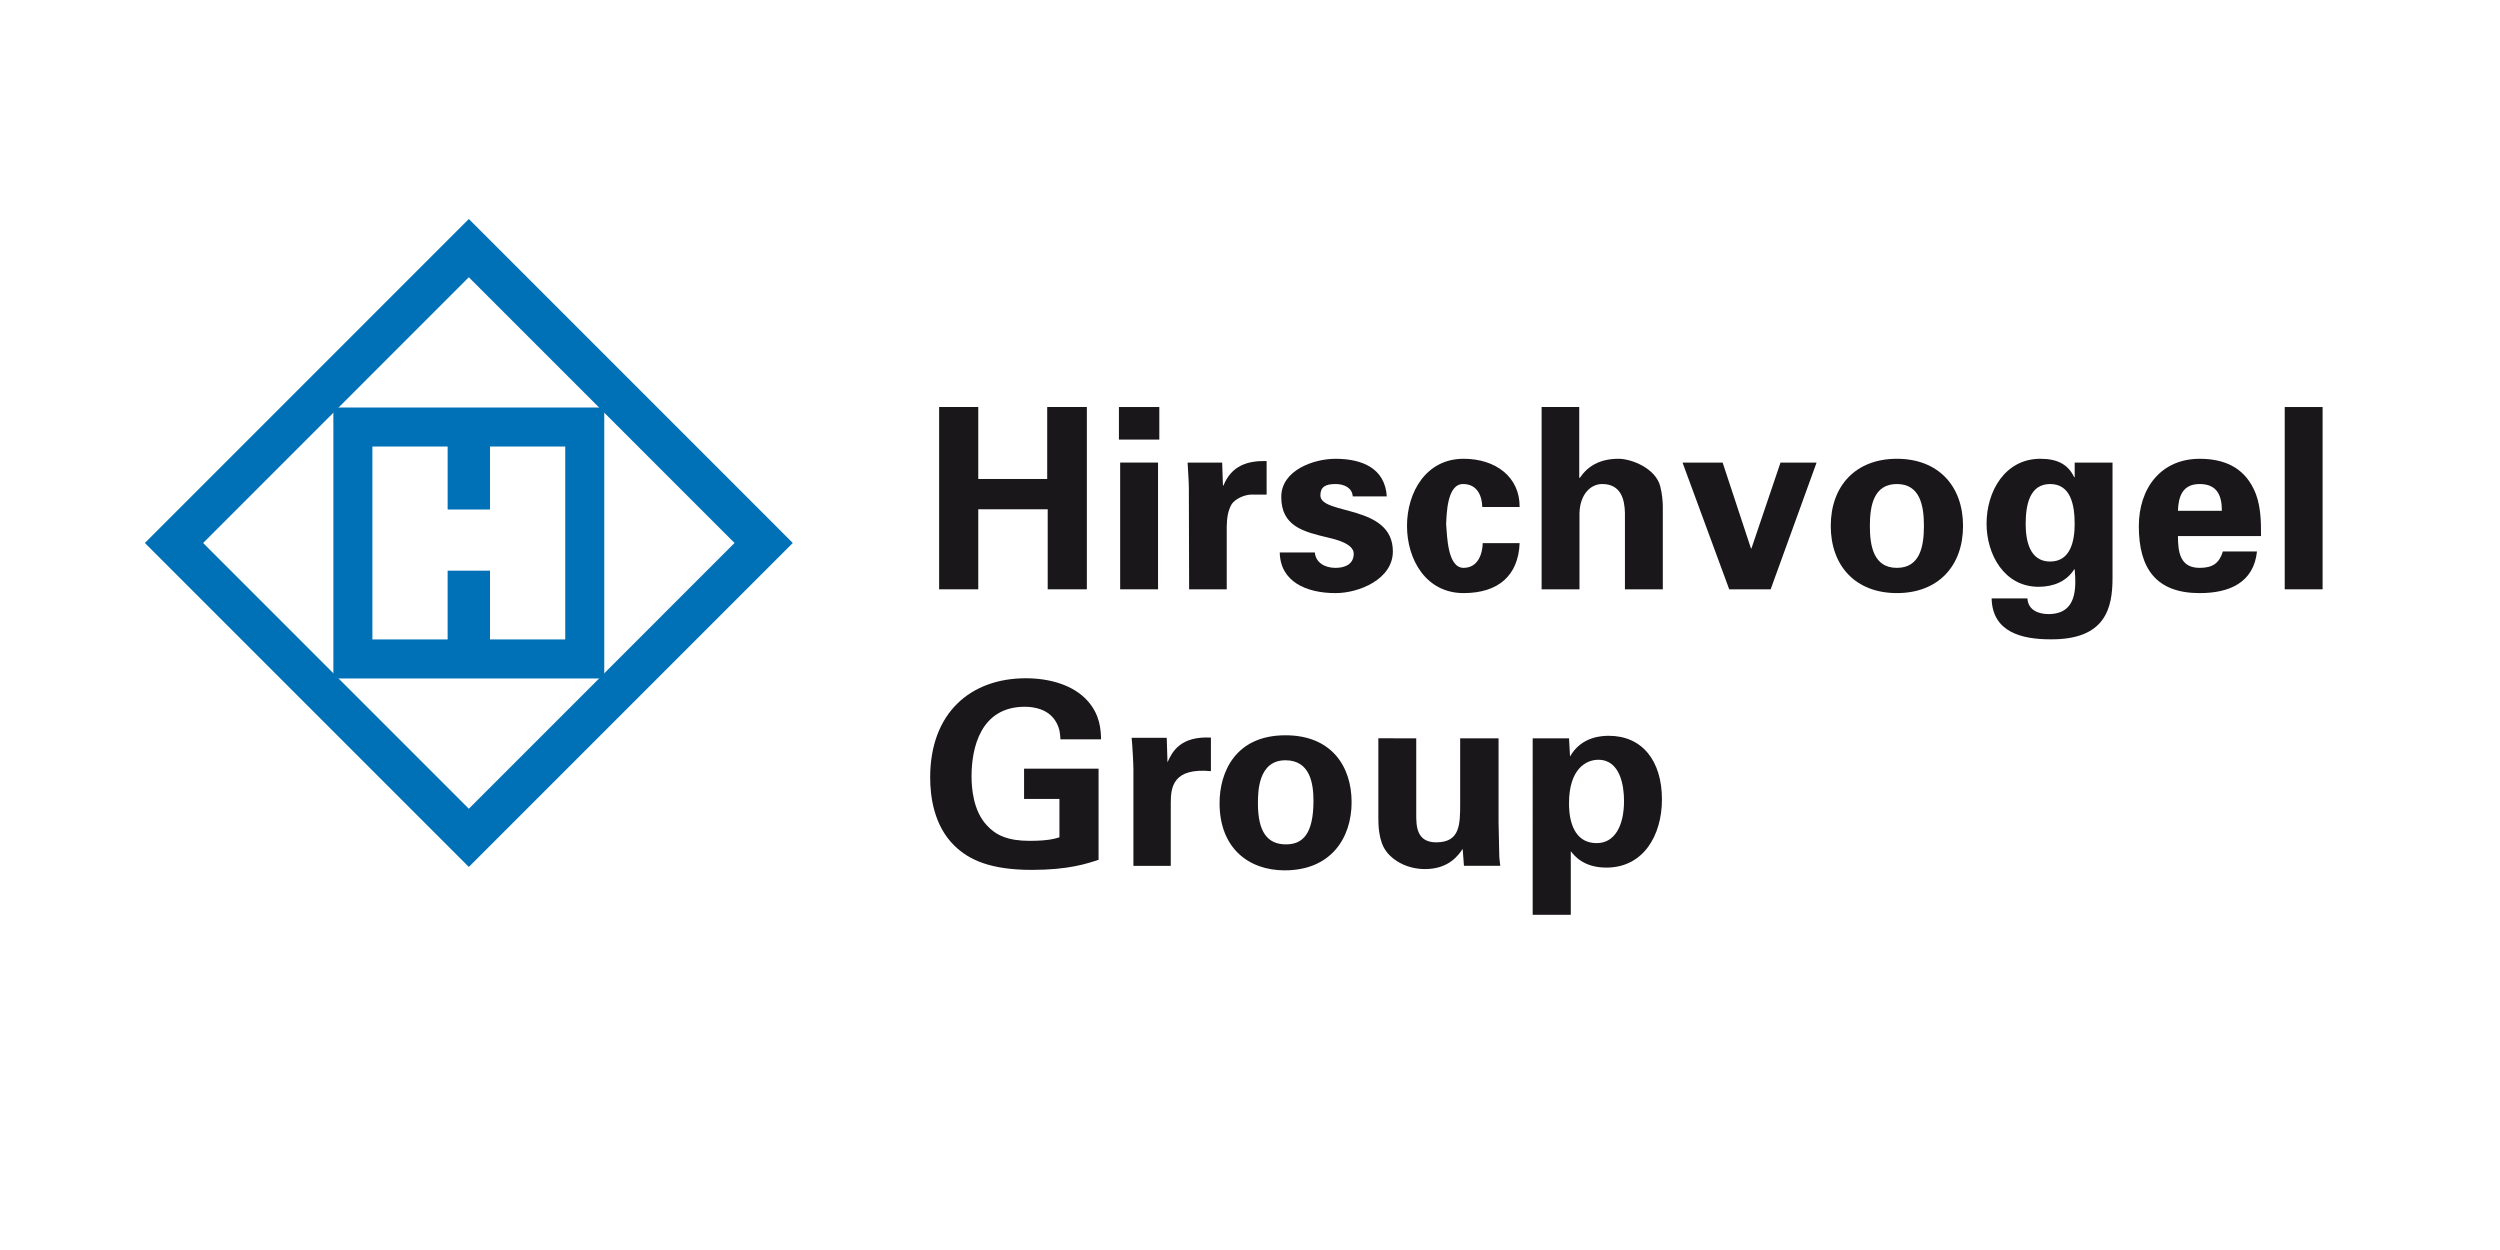
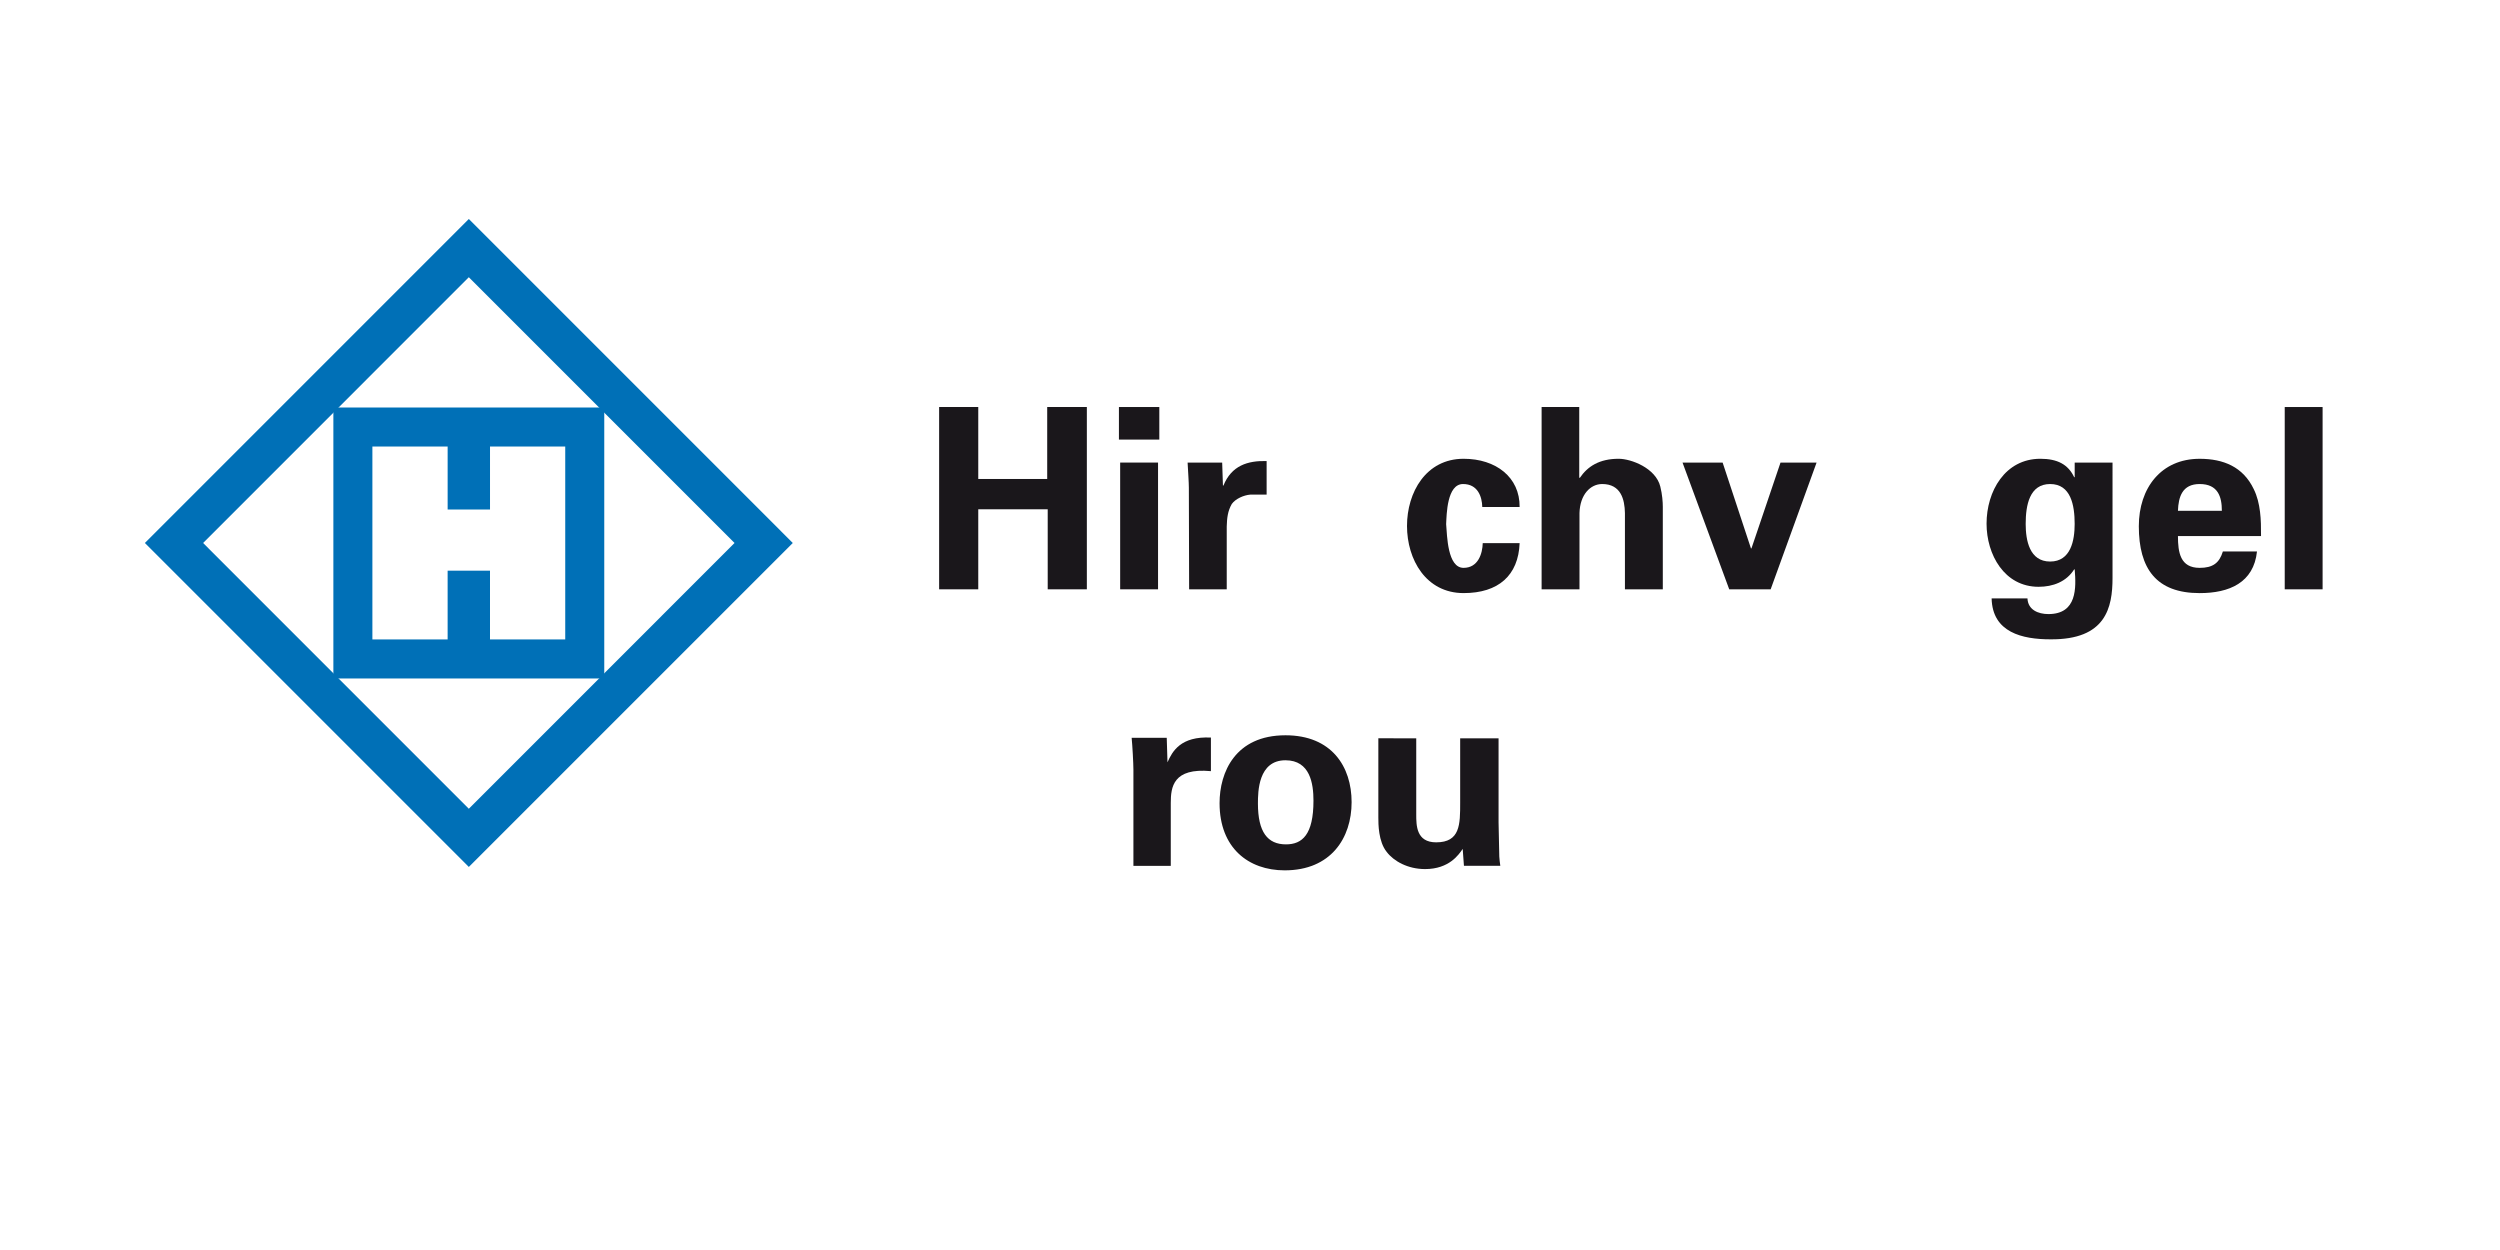
<svg xmlns="http://www.w3.org/2000/svg" xmlns:xlink="http://www.w3.org/1999/xlink" version="1.1" id="Ebene_1" x="0px" y="0px" width="230px" height="115px" viewBox="0 0 230 115" enable-background="new 0 0 230 115" xml:space="preserve">
  <path fill="#0070B7" d="M18.687,49.955l24.444-24.45l24.446,24.45l-24.446,24.45L18.687,49.955z M43.131,20.147L13.328,49.955  l29.803,29.803l29.805-29.803L43.131,20.147z" />
  <path fill="#0070B7" d="M55.592,62.42H30.67V37.491h24.922V62.42z M45.081,41.08v5.795h-3.898V41.08H34.26v17.748h6.922v-6.326  h3.898v6.326h6.922V41.08H45.081z" />
  <polygon fill="#1A171B" points="86.4,54.217 86.4,37.444 90,37.444 90,44.066 96.343,44.066 96.343,37.444 99.99,37.444   99.99,54.217 96.389,54.217 96.389,46.854 90,46.854 90,54.217 " />
  <path fill="#1A171B" d="M106.657,40.442h-3.716v-2.996h3.716V40.442z M106.54,54.217h-3.485V42.556h3.485V54.217z" />
  <g>
    <g>
      <defs>
        <rect id="SVGID_1_" x="13.328" y="20.146" width="264.764" height="92.211" />
      </defs>
      <clipPath id="SVGID_2_">
        <use xlink:href="#SVGID_1_" overflow="visible" />
      </clipPath>
      <path clip-path="url(#SVGID_2_)" fill="#1A171B" d="M112.44,42.557l0.07,2.113h0.047c0.743-1.836,2.229-2.3,3.972-2.253v3.089    h-1.51c-0.581,0.047-1.347,0.373-1.696,0.861c-0.374,0.65-0.441,1.3-0.464,2.067v5.784H109.4l-0.025-9.339    c0-0.488-0.07-1.462-0.115-2.322H112.44z" />
    </g>
    <g>
      <defs>
        <rect id="SVGID_3_" x="13.328" y="20.146" width="264.764" height="92.211" />
      </defs>
      <clipPath id="SVGID_4_">
        <use xlink:href="#SVGID_3_" overflow="visible" />
      </clipPath>
-       <path clip-path="url(#SVGID_4_)" fill="#1A171B" d="M124.452,45.669c-0.048-0.791-0.791-1.138-1.58-1.138    c-0.952,0-1.396,0.278-1.396,1.044c0,1.836,6.668,0.791,6.668,5.158c0,2.555-3.111,3.833-5.272,3.833    c-2.718,0-5.088-1.067-5.134-3.74h3.229c0.07,0.906,0.883,1.418,1.904,1.418c0.953,0,1.673-0.396,1.673-1.302    c0-0.93-1.673-1.324-2.369-1.486c-2.231-0.534-4.299-1.021-4.299-3.74c0-2.438,2.95-3.507,4.995-3.507    c2.461,0,4.553,0.882,4.715,3.461L124.452,45.669L124.452,45.669z" />
    </g>
    <g>
      <defs>
        <rect id="SVGID_5_" x="13.328" y="20.146" width="264.764" height="92.211" />
      </defs>
      <clipPath id="SVGID_6_">
        <use xlink:href="#SVGID_5_" overflow="visible" />
      </clipPath>
      <path clip-path="url(#SVGID_6_)" fill="#1A171B" d="M136.369,46.644c-0.021-0.953-0.417-2.113-1.768-2.113    c-1.485,0-1.509,2.788-1.556,3.693c0.093,1.068,0.117,4.019,1.604,4.019c1.348,0,1.74-1.325,1.763-2.276h3.394    c-0.115,2.972-1.951,4.598-5.154,4.598c-3.463,0-5.207-3.089-5.207-6.178c0-3.089,1.744-6.179,5.207-6.179    c2.973,0,5.179,1.696,5.154,4.437L136.369,46.644L136.369,46.644z" />
    </g>
    <g>
      <defs>
        <rect id="SVGID_7_" x="13.328" y="20.146" width="264.764" height="92.211" />
      </defs>
      <clipPath id="SVGID_8_">
        <use xlink:href="#SVGID_7_" overflow="visible" />
      </clipPath>
      <path clip-path="url(#SVGID_8_)" fill="#1A171B" d="M141.828,54.217V37.444h3.462v6.482l0.048,0.047    c0.721-1.069,1.811-1.766,3.576-1.766c1.162,0,3.414,0.86,3.833,2.554c0.185,0.723,0.231,1.464,0.231,1.859v7.596h-3.485v-7.014    c-0.022-1.255-0.371-2.672-2.091-2.672c-1.09,0-2.043,0.975-2.09,2.672v7.014L141.828,54.217L141.828,54.217z" />
    </g>
    <g>
      <defs>
        <rect id="SVGID_9_" x="13.328" y="20.146" width="264.764" height="92.211" />
      </defs>
      <clipPath id="SVGID_10_">
        <use xlink:href="#SVGID_9_" overflow="visible" />
      </clipPath>
      <polygon clip-path="url(#SVGID_10_)" fill="#1A171B" points="154.792,42.557 158.482,42.557 161.088,50.454 161.134,50.454     163.807,42.557 167.126,42.557 162.9,54.218 159.089,54.218   " />
    </g>
    <g>
      <defs>
        <rect id="SVGID_11_" x="13.328" y="20.146" width="264.764" height="92.211" />
      </defs>
      <clipPath id="SVGID_12_">
        <use xlink:href="#SVGID_11_" overflow="visible" />
      </clipPath>
-       <path clip-path="url(#SVGID_12_)" fill="#1A171B" d="M174.516,54.565c-3.811,0-6.086-2.508-6.086-6.178    c0-3.671,2.275-6.179,6.086-6.179c3.81,0,6.084,2.508,6.084,6.179C180.6,52.057,178.324,54.565,174.516,54.565 M174.516,52.243    c2.135,0,2.485-1.998,2.485-3.856c0-1.859-0.351-3.856-2.485-3.856c-2.139,0-2.488,1.997-2.488,3.856    C172.027,50.245,172.377,52.243,174.516,52.243" />
    </g>
    <g>
      <defs>
        <rect id="SVGID_13_" x="13.328" y="20.146" width="264.764" height="92.211" />
      </defs>
      <clipPath id="SVGID_14_">
        <use xlink:href="#SVGID_13_" overflow="visible" />
      </clipPath>
      <path clip-path="url(#SVGID_14_)" fill="#1A171B" d="M194.352,53.172c0,2.718-0.602,5.691-5.711,5.646    c-2.582,0-5.343-0.629-5.412-3.763h3.297c0.047,1.044,0.975,1.44,1.928,1.44c2.646,0,2.556-2.417,2.417-4.112h-0.048    c-0.721,1.138-1.95,1.602-3.274,1.602c-3.157,0-4.786-2.972-4.786-5.807c0-2.973,1.696-5.971,4.949-5.971    c1.559,0,2.555,0.512,3.111,1.696h0.048v-1.346h3.481V53.172L194.352,53.172z M188.613,51.662c1.906,0,2.256-1.95,2.256-3.46    c0-1.721-0.35-3.671-2.256-3.671c-1.901,0-2.25,1.95-2.25,3.671C186.363,49.712,186.712,51.662,188.613,51.662" />
    </g>
    <g>
      <defs>
        <rect id="SVGID_15_" x="13.328" y="20.146" width="264.764" height="92.211" />
      </defs>
      <clipPath id="SVGID_16_">
        <use xlink:href="#SVGID_15_" overflow="visible" />
      </clipPath>
      <path clip-path="url(#SVGID_16_)" fill="#1A171B" d="M200.371,49.316c0,1.509,0.21,2.927,1.997,2.927    c1.21,0,1.812-0.442,2.137-1.51h3.138c-0.302,2.88-2.557,3.833-5.273,3.833c-3.994,0-5.598-2.253-5.598-6.154    c0-3.508,2.043-6.203,5.598-6.203c2.186,0,3.997,0.743,4.973,2.787c0.322,0.652,0.487,1.348,0.579,2.09    c0.093,0.723,0.093,1.464,0.093,2.231L200.371,49.316L200.371,49.316z M204.411,46.993c0-1.278-0.347-2.462-2.043-2.462    c-1.603,0-1.952,1.185-1.997,2.462H204.411z" />
    </g>
    <g>
      <defs>
        <rect id="SVGID_17_" x="13.328" y="20.146" width="264.764" height="92.211" />
      </defs>
      <clipPath id="SVGID_18_">
        <use xlink:href="#SVGID_17_" overflow="visible" />
      </clipPath>
      <rect x="210.195" y="37.446" clip-path="url(#SVGID_18_)" fill="#1A171B" width="3.484" height="16.771" />
    </g>
    <g>
      <defs>
        <rect id="SVGID_19_" x="13.328" y="20.146" width="264.764" height="92.211" />
      </defs>
      <clipPath id="SVGID_20_">
        <use xlink:href="#SVGID_19_" overflow="visible" />
      </clipPath>
    </g>
    <g>
      <defs>
        <rect id="SVGID_21_" x="13.328" y="20.146" width="264.764" height="92.211" />
      </defs>
      <clipPath id="SVGID_22_">
        <use xlink:href="#SVGID_21_" overflow="visible" />
      </clipPath>
-       <path clip-path="url(#SVGID_22_)" fill="#1A171B" d="M97.559,68.018c-0.022-0.441-0.045-1.045-0.463-1.695    c-0.699-1.114-2.022-1.301-2.812-1.301c-4.087,0-4.902,3.812-4.902,6.388c0,1.14,0.165,3.184,1.395,4.508    c0.836,0.929,1.951,1.44,3.947,1.44c1.743,0,2.347-0.209,2.743-0.325v-3.53h-3.253v-2.787h6.854V79.1    c-1.046,0.35-2.764,0.93-6.134,0.93c-3.833,0-5.805-0.93-7.13-2.229c-1.882-1.837-2.229-4.508-2.229-6.272    c0-5.945,3.716-9.129,8.801-9.129c2.162,0,4.391,0.604,5.716,2.115c1.113,1.275,1.183,2.601,1.208,3.506h-3.741V68.018z" />
    </g>
    <g>
      <defs>
        <rect id="SVGID_23_" x="13.328" y="20.146" width="264.764" height="92.211" />
      </defs>
      <clipPath id="SVGID_24_">
        <use xlink:href="#SVGID_23_" overflow="visible" />
      </clipPath>
      <path clip-path="url(#SVGID_24_)" fill="#1A171B" d="M104.274,70.807c0-0.558-0.094-2.254-0.162-2.929h3.228l0.069,2.253    c0.44-0.998,1.208-2.415,3.995-2.275v3.09c-3.484-0.325-3.693,1.465-3.693,2.927v5.785h-3.437V70.807z" />
    </g>
    <g>
      <defs>
        <rect id="SVGID_25_" x="13.328" y="20.146" width="264.764" height="92.211" />
      </defs>
      <clipPath id="SVGID_26_">
        <use xlink:href="#SVGID_25_" overflow="visible" />
      </clipPath>
      <path clip-path="url(#SVGID_26_)" fill="#1A171B" d="M118.262,67.646c4.25,0,6.086,2.879,6.086,6.154    c0,3.301-1.906,6.272-6.156,6.272c-3.343,0-5.992-2.069-5.992-6.179C112.198,71.061,113.638,67.646,118.262,67.646     M118.309,77.682c1.51,0,2.53-0.906,2.53-4.02c0-1.557-0.302-3.717-2.577-3.717c-2.51,0-2.533,2.902-2.533,3.974    C115.729,76.544,116.611,77.682,118.309,77.682" />
    </g>
    <g>
      <defs>
        <rect id="SVGID_27_" x="13.328" y="20.146" width="264.764" height="92.211" />
      </defs>
      <clipPath id="SVGID_28_">
        <use xlink:href="#SVGID_27_" overflow="visible" />
      </clipPath>
      <path clip-path="url(#SVGID_28_)" fill="#1A171B" d="M130.294,67.925v6.994c0,1.019,0,2.576,1.834,2.576    c2.208,0,2.208-1.647,2.208-3.646v-5.925h3.532v7.737c0.046,2.529,0.067,2.832,0.067,3.135c0.022,0.324,0.047,0.534,0.094,0.86    h-3.346l-0.115-1.558c-0.348,0.51-1.231,1.857-3.461,1.857c-1.58,0-2.881-0.721-3.531-1.581c-0.768-0.95-0.768-2.575-0.768-3.158    v-7.294L130.294,67.925L130.294,67.925z" />
    </g>
    <g>
      <defs>
        <rect id="SVGID_29_" x="13.328" y="20.146" width="264.764" height="92.211" />
      </defs>
      <clipPath id="SVGID_30_">
        <use xlink:href="#SVGID_29_" overflow="visible" />
      </clipPath>
-       <path clip-path="url(#SVGID_30_)" fill="#1A171B" d="M144.35,67.925l0.092,1.673c1.067-1.881,3.021-1.904,3.578-1.904    c3.043,0,4.879,2.276,4.879,5.853c0,3.324-1.719,6.272-5.111,6.272c-2.113,0-2.973-1.113-3.275-1.51v5.854h-3.507V67.925H144.35z     M149.411,73.686c0-1.393-0.349-3.787-2.368-3.787c-1.115,0-2.693,0.836-2.693,3.998c0,0.695,0.022,3.67,2.555,3.67    C148.532,77.566,149.411,76.008,149.411,73.686" />
    </g>
  </g>
</svg>